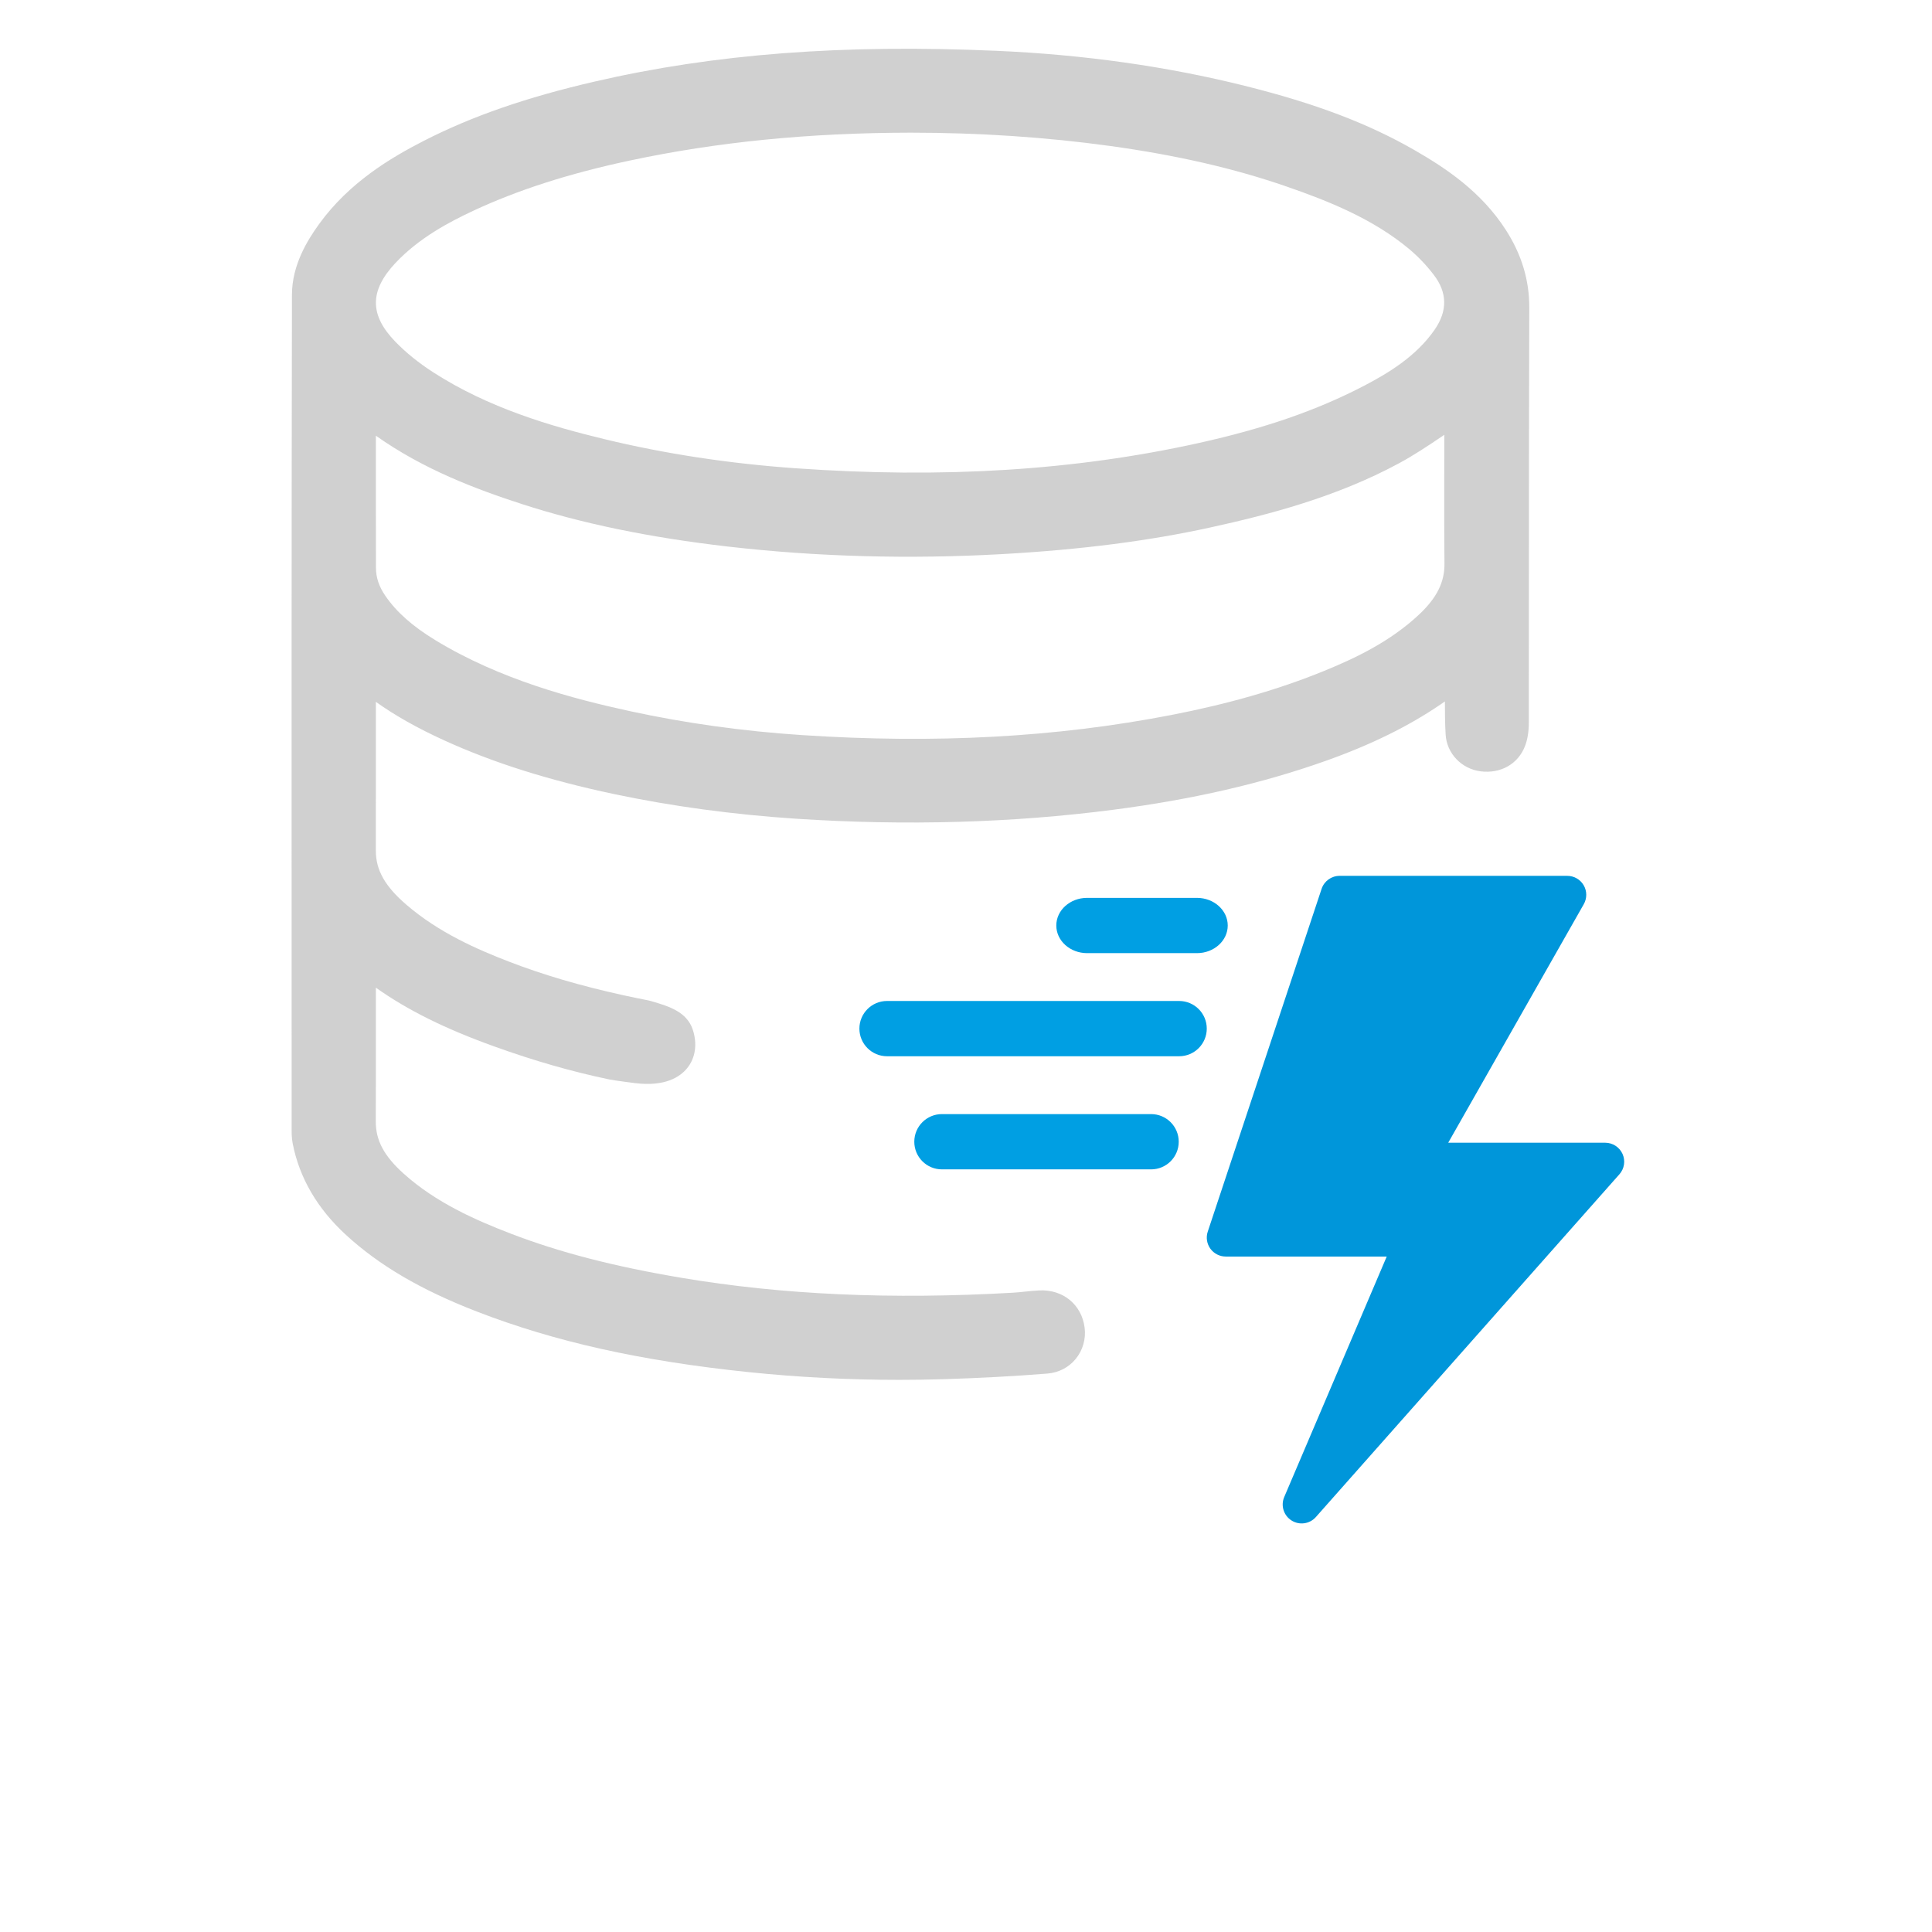
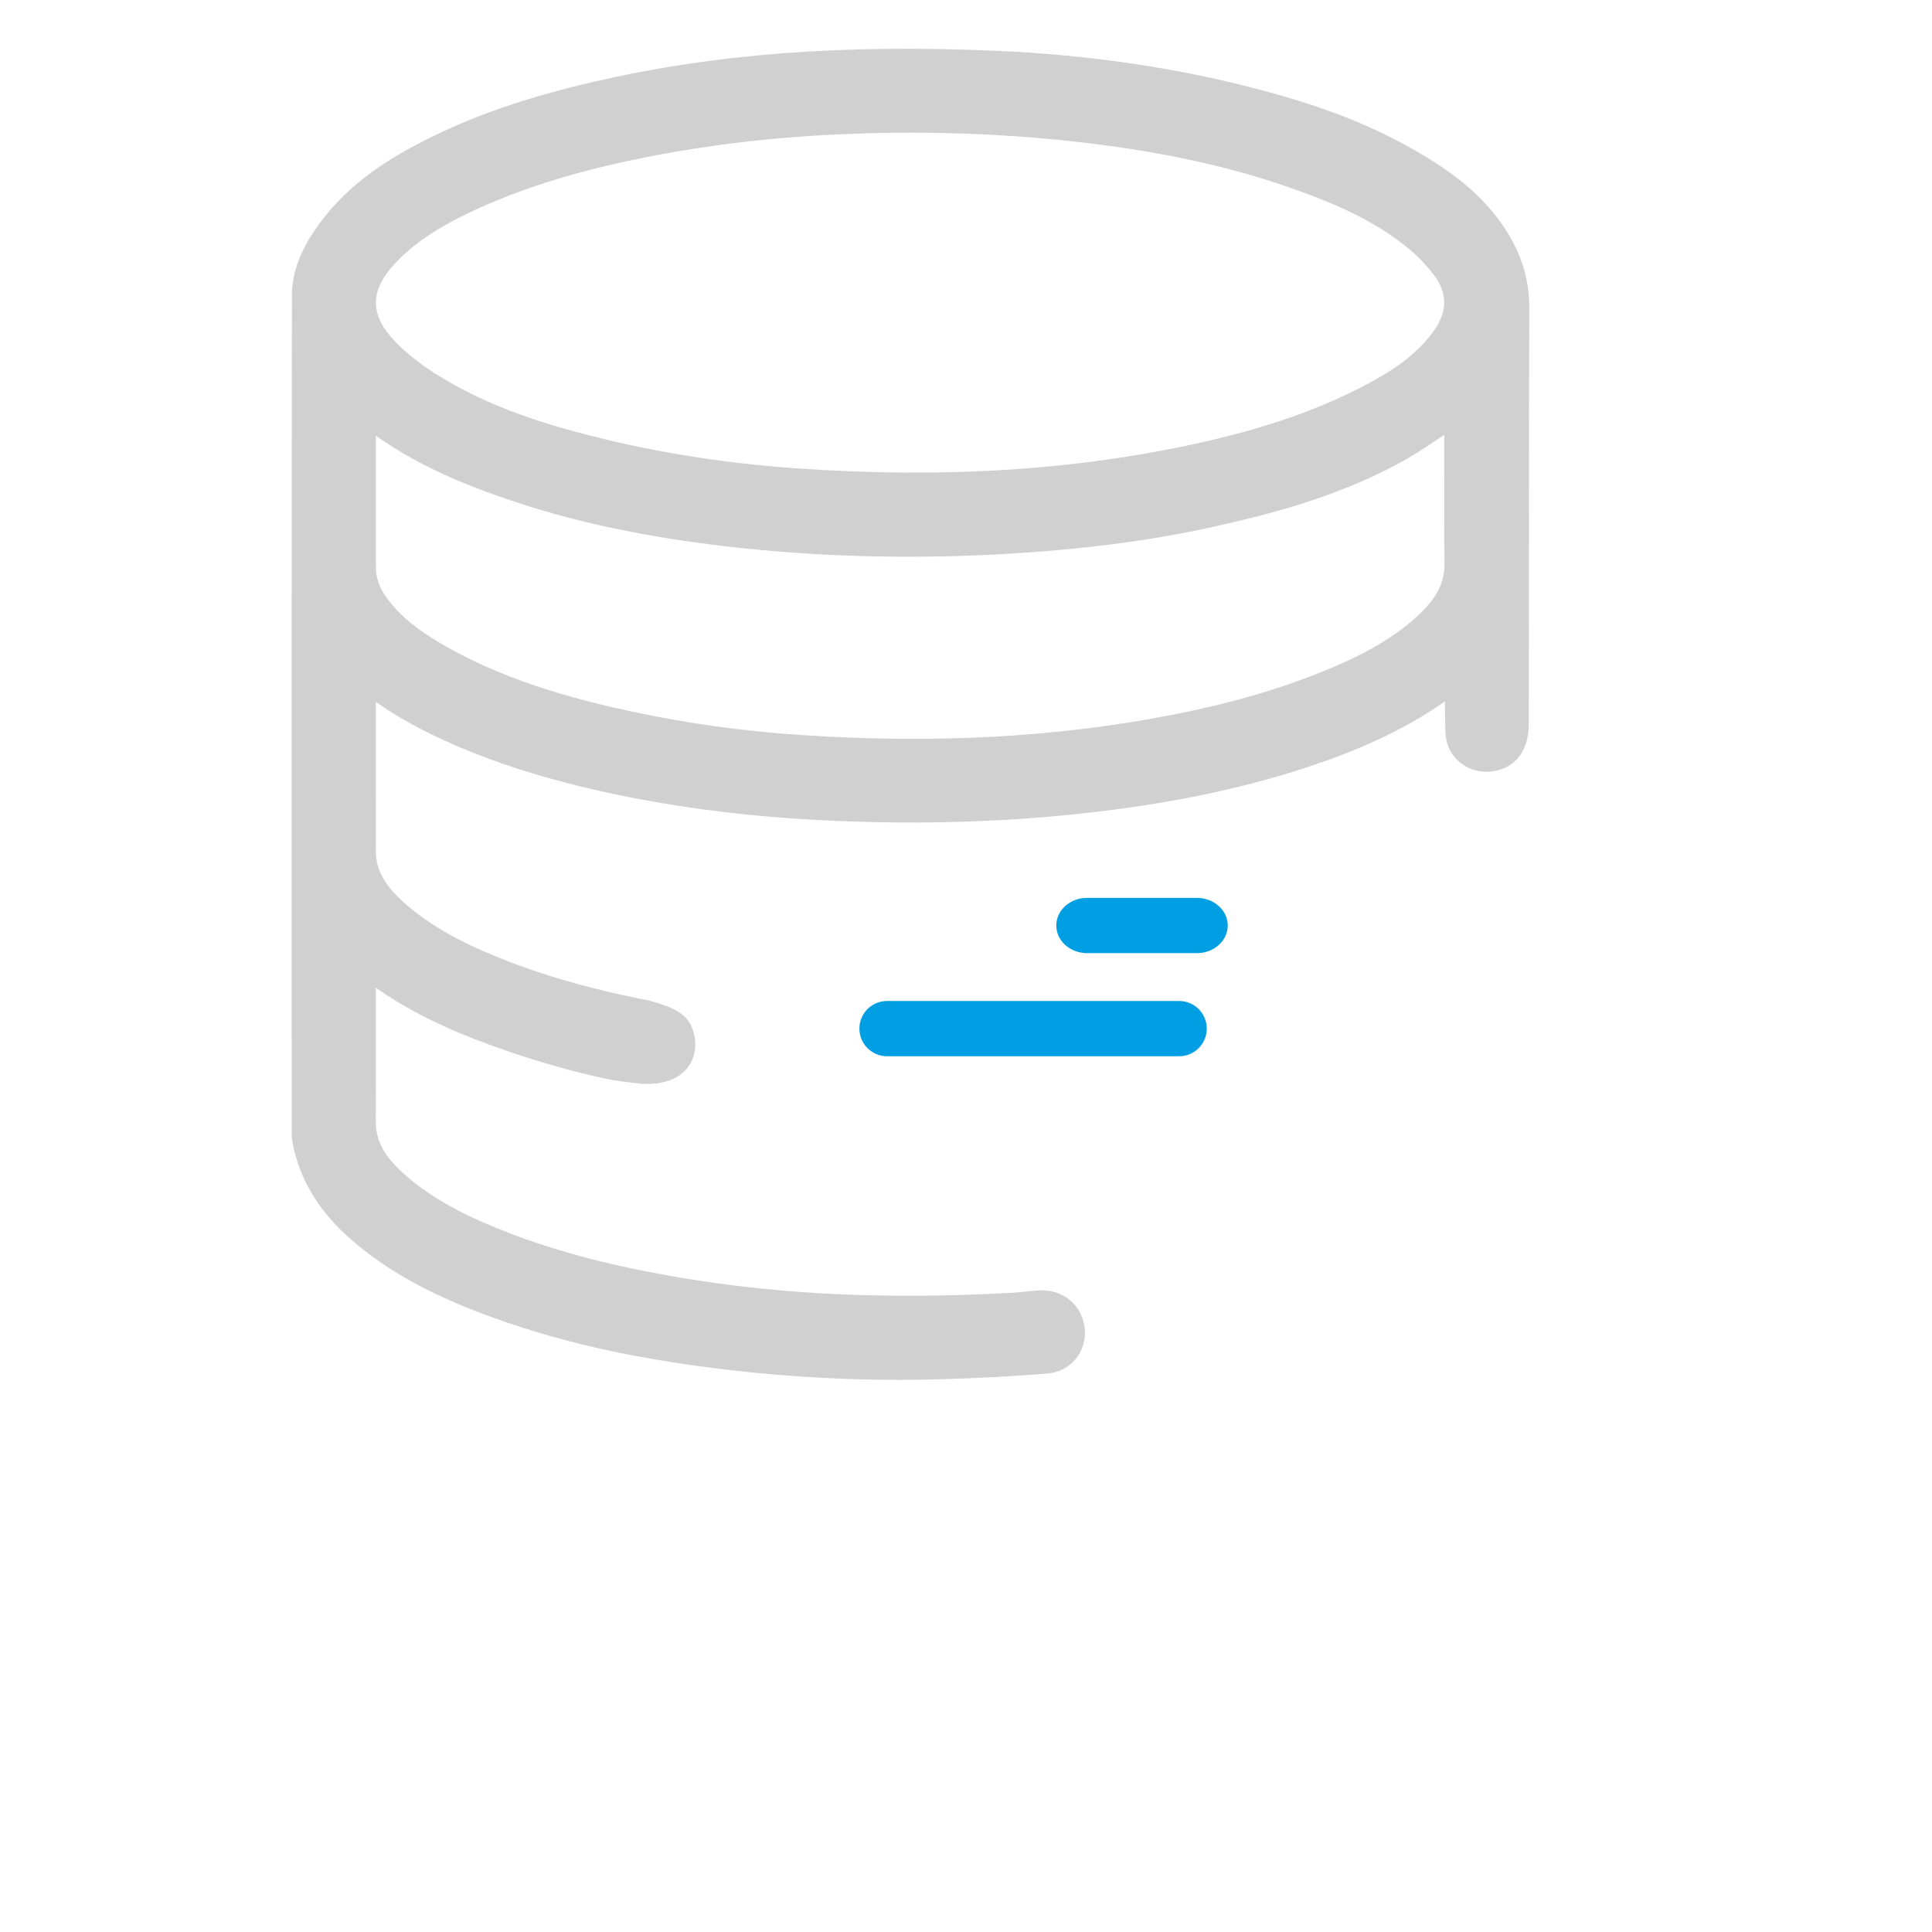
<svg xmlns="http://www.w3.org/2000/svg" version="1.1" id="Capa_1" x="0px" y="0px" viewBox="0 0 773.86 773.86" style="enable-background:new 0 0 773.86 773.86;" xml:space="preserve">
  <style type="text/css">
	.st0{fill:#0096DA;}
	.st1{fill:#00BDFF;}
	.st2{fill:#D0D0D0;}
	.st3{fill:#009FE3;}
</style>
  <g>
    <g>
-       <path class="st0" d="M642.97,457.72h-62.89l54.29-95.53c1.34-2.35,1.34-5.24-0.02-7.59c-1.37-2.34-3.87-3.78-6.58-3.78h-91.19    c-3.27,0-6.17,2.09-7.21,5.19l-45.6,137.3c-0.78,2.32-0.39,4.87,1.04,6.85c1.43,1.98,3.73,3.15,6.17,3.15h64.47l-41.05,96.31    c-1.47,3.42-0.24,7.41,2.91,9.4c3.09,1.98,7.25,1.46,9.75-1.36l121.59-137.3c1.99-2.23,2.48-5.43,1.25-8.16    C648.67,459.48,645.96,457.72,642.97,457.72L642.97,457.72z M642.97,457.72" />
-     </g>
+       </g>
  </g>
  <g>
-     <path class="st3" d="M366.22,457.32c0-6.12,4.96-11.07,11.07-11.07h83.78c6.12,0,11.07,4.96,11.07,11.07   c0,6.12-4.96,11.07-11.07,11.07H377.3C371.18,468.4,366.22,463.44,366.22,457.32z" />
    <path class="st3" d="M423.1,370.71c0-6.12,5.52-11.07,12.34-11.07h43.99c6.81,0,12.34,4.96,12.34,11.07s-5.52,11.07-12.34,11.07   h-43.99C428.62,381.78,423.1,376.82,423.1,370.71z" />
    <path class="st3" d="M344.23,412.01c0-6.12,4.96-11.07,11.07-11.07h117c6.12,0,11.07,4.96,11.07,11.07s-4.96,11.07-11.07,11.07   h-117C349.19,423.08,344.23,418.12,344.23,412.01z" />
  </g>
  <path class="st2" d="M603.13,92.05c-9.83-15.28-24.01-24.71-36.57-31.93c-18.7-10.73-39.68-18.68-68.03-25.76  c-31.07-7.76-64.46-12.48-99.25-14c-61.79-2.71-112.97,1.2-161.04,12.3c-27.49,6.35-49.27,13.91-68.56,23.79  c-13.17,6.75-29.83,16.63-41.89,33.33c-4.65,6.43-10.83,16.37-10.85,28.28c-0.17,91.79-0.15,185.11-0.13,275.36l0.01,57.24l0,0.96  c-0.01,1.93-0.03,4.12,0.42,6.42c2.69,13.77,9.88,26.09,21.36,36.62c13.33,12.23,29.95,21.97,52.3,30.64  c31.2,12.11,65.82,19.83,108.94,24.3c19.88,2.06,40.09,3.1,60.28,3.1c5.98,0,11.96-0.09,17.92-0.27  c14.27-0.44,28.23-1.19,41.49-2.25c4.54-0.36,8.58-2.46,11.39-5.92c2.81-3.45,4.1-7.99,3.53-12.45  c-1.17-9.25-8.65-15.39-18.16-14.94c-2.01,0.1-3.96,0.3-5.84,0.5c-1.63,0.17-3.17,0.34-4.68,0.42  c-48.86,2.79-92.27,0.85-132.71-5.95c-27.14-4.56-48.93-10.2-68.57-17.75c-13.92-5.35-29.89-12.38-42.78-23.97  c-7.88-7.08-11.22-13.34-11.19-20.94c0.05-12.78,0.05-25.76,0.04-38.31c0-5.09-0.01-10.17,0-15.26  c12.74,9.04,27.8,16.49,47.44,23.55c16.04,5.77,31.1,10.09,46.06,13.21c0.06,0.01,0.11,0.02,0.17,0.03l-0.05-0.01  c1.97,0.41,10.08,1.44,10.16,1.45c12.01,1.48,17.99-2.42,20.88-5.96c3.35-4.09,4.17-9.75,2.24-15.53  c-2.37-7.11-9.75-9.3-15.68-11.07l-1.2-0.36c-0.21-0.06-0.42-0.12-0.64-0.16c-3.69-0.72-7.26-1.46-10.62-2.2  c-0.03-0.01-0.05-0.01-0.08-0.02c-16.81-3.7-31.59-8.05-45.2-13.29c-13.12-5.05-28.27-11.71-41.18-22.79  c-8.64-7.42-12.33-13.92-12.32-21.74c0.01-11.24,0.01-22.48,0.01-33.72c0-8.63,0-17.25,0-25.88c7.76,5.53,16.63,10.52,27.24,15.37  c19.64,8.97,41.88,16.01,68.01,21.54c23.26,4.92,47.91,8.26,73.25,9.92c43.79,2.86,86.49,1.65,126.93-3.61  c31.75-4.13,59.55-10.53,84.98-19.56c18.11-6.43,33.19-13.84,46.12-22.66c0.56-0.38,1.12-0.77,1.67-1.16  c0.01,4.34,0.03,8.81,0.3,13.29c0.46,7.56,6.37,13.74,14.05,14.71c7.99,1,14.95-2.94,17.71-10.05c1.03-2.64,1.55-5.8,1.55-9.38  c0.03-20.12,0.03-40.24,0.04-60.37c0.01-34.66,0.02-70.49,0.15-105.74C612.61,112.26,609.52,101.98,603.13,92.05z M189.51,84.45  c17.92-8.37,38.45-14.96,62.75-20.14c34.99-7.46,71.79-11.11,112.5-11.17c27.42,0,54.3,1.8,79.9,5.33  c26.55,3.67,49.61,8.96,70.49,16.18c16.99,5.87,34.71,12.97,49.18,25.01c3.59,2.99,6.94,6.49,9.96,10.42  c5.42,7.04,5.56,14.4,0.42,21.88c-7.38,10.74-18.63,17.52-28.66,22.73c-18.66,9.69-39.57,16.92-65.81,22.74  c-49.65,11.01-102.56,14.32-161.78,10.12c-26.49-1.88-52.19-5.8-76.39-11.66c-21.44-5.19-46.36-12.44-68.63-26.82  c-5.77-3.73-10.85-7.83-15.09-12.21c-10.39-10.71-10.37-20.44,0.08-31.55v0C167.83,95.3,179.98,88.9,189.51,84.45z M150.56,174.52  c19.12,13.54,40.11,21.42,58.55,27.4c24.12,7.81,51,13.36,82.18,16.97c35.78,4.14,72.99,5.16,110.59,3.03  c31.23-1.77,58.41-5.26,83.09-10.68c23.17-5.08,50.24-12.1,75.34-25.64c6.11-3.29,11.85-7.15,17.41-10.89  c0.27-0.18,0.54-0.36,0.8-0.54c0,3.82-0.01,7.63-0.02,11.45c-0.02,13.16-0.05,26.76,0.08,40.16c0.07,7.42-3.07,13.7-10.18,20.38  c0,0,0,0,0,0c-11.72,11-25.87,17.61-38.16,22.63c-18.11,7.38-38.11,13.15-61.17,17.62c-46,8.92-94.35,11.55-147.83,8.03  c-23.57-1.55-46.73-4.77-68.83-9.57c-22.67-4.92-52.04-12.61-78.05-28.46c-9.15-5.58-15.5-11.21-20-17.74  c-2.53-3.66-3.76-7.33-3.77-11.21C150.54,209.83,150.55,191.92,150.56,174.52z" />
</svg>